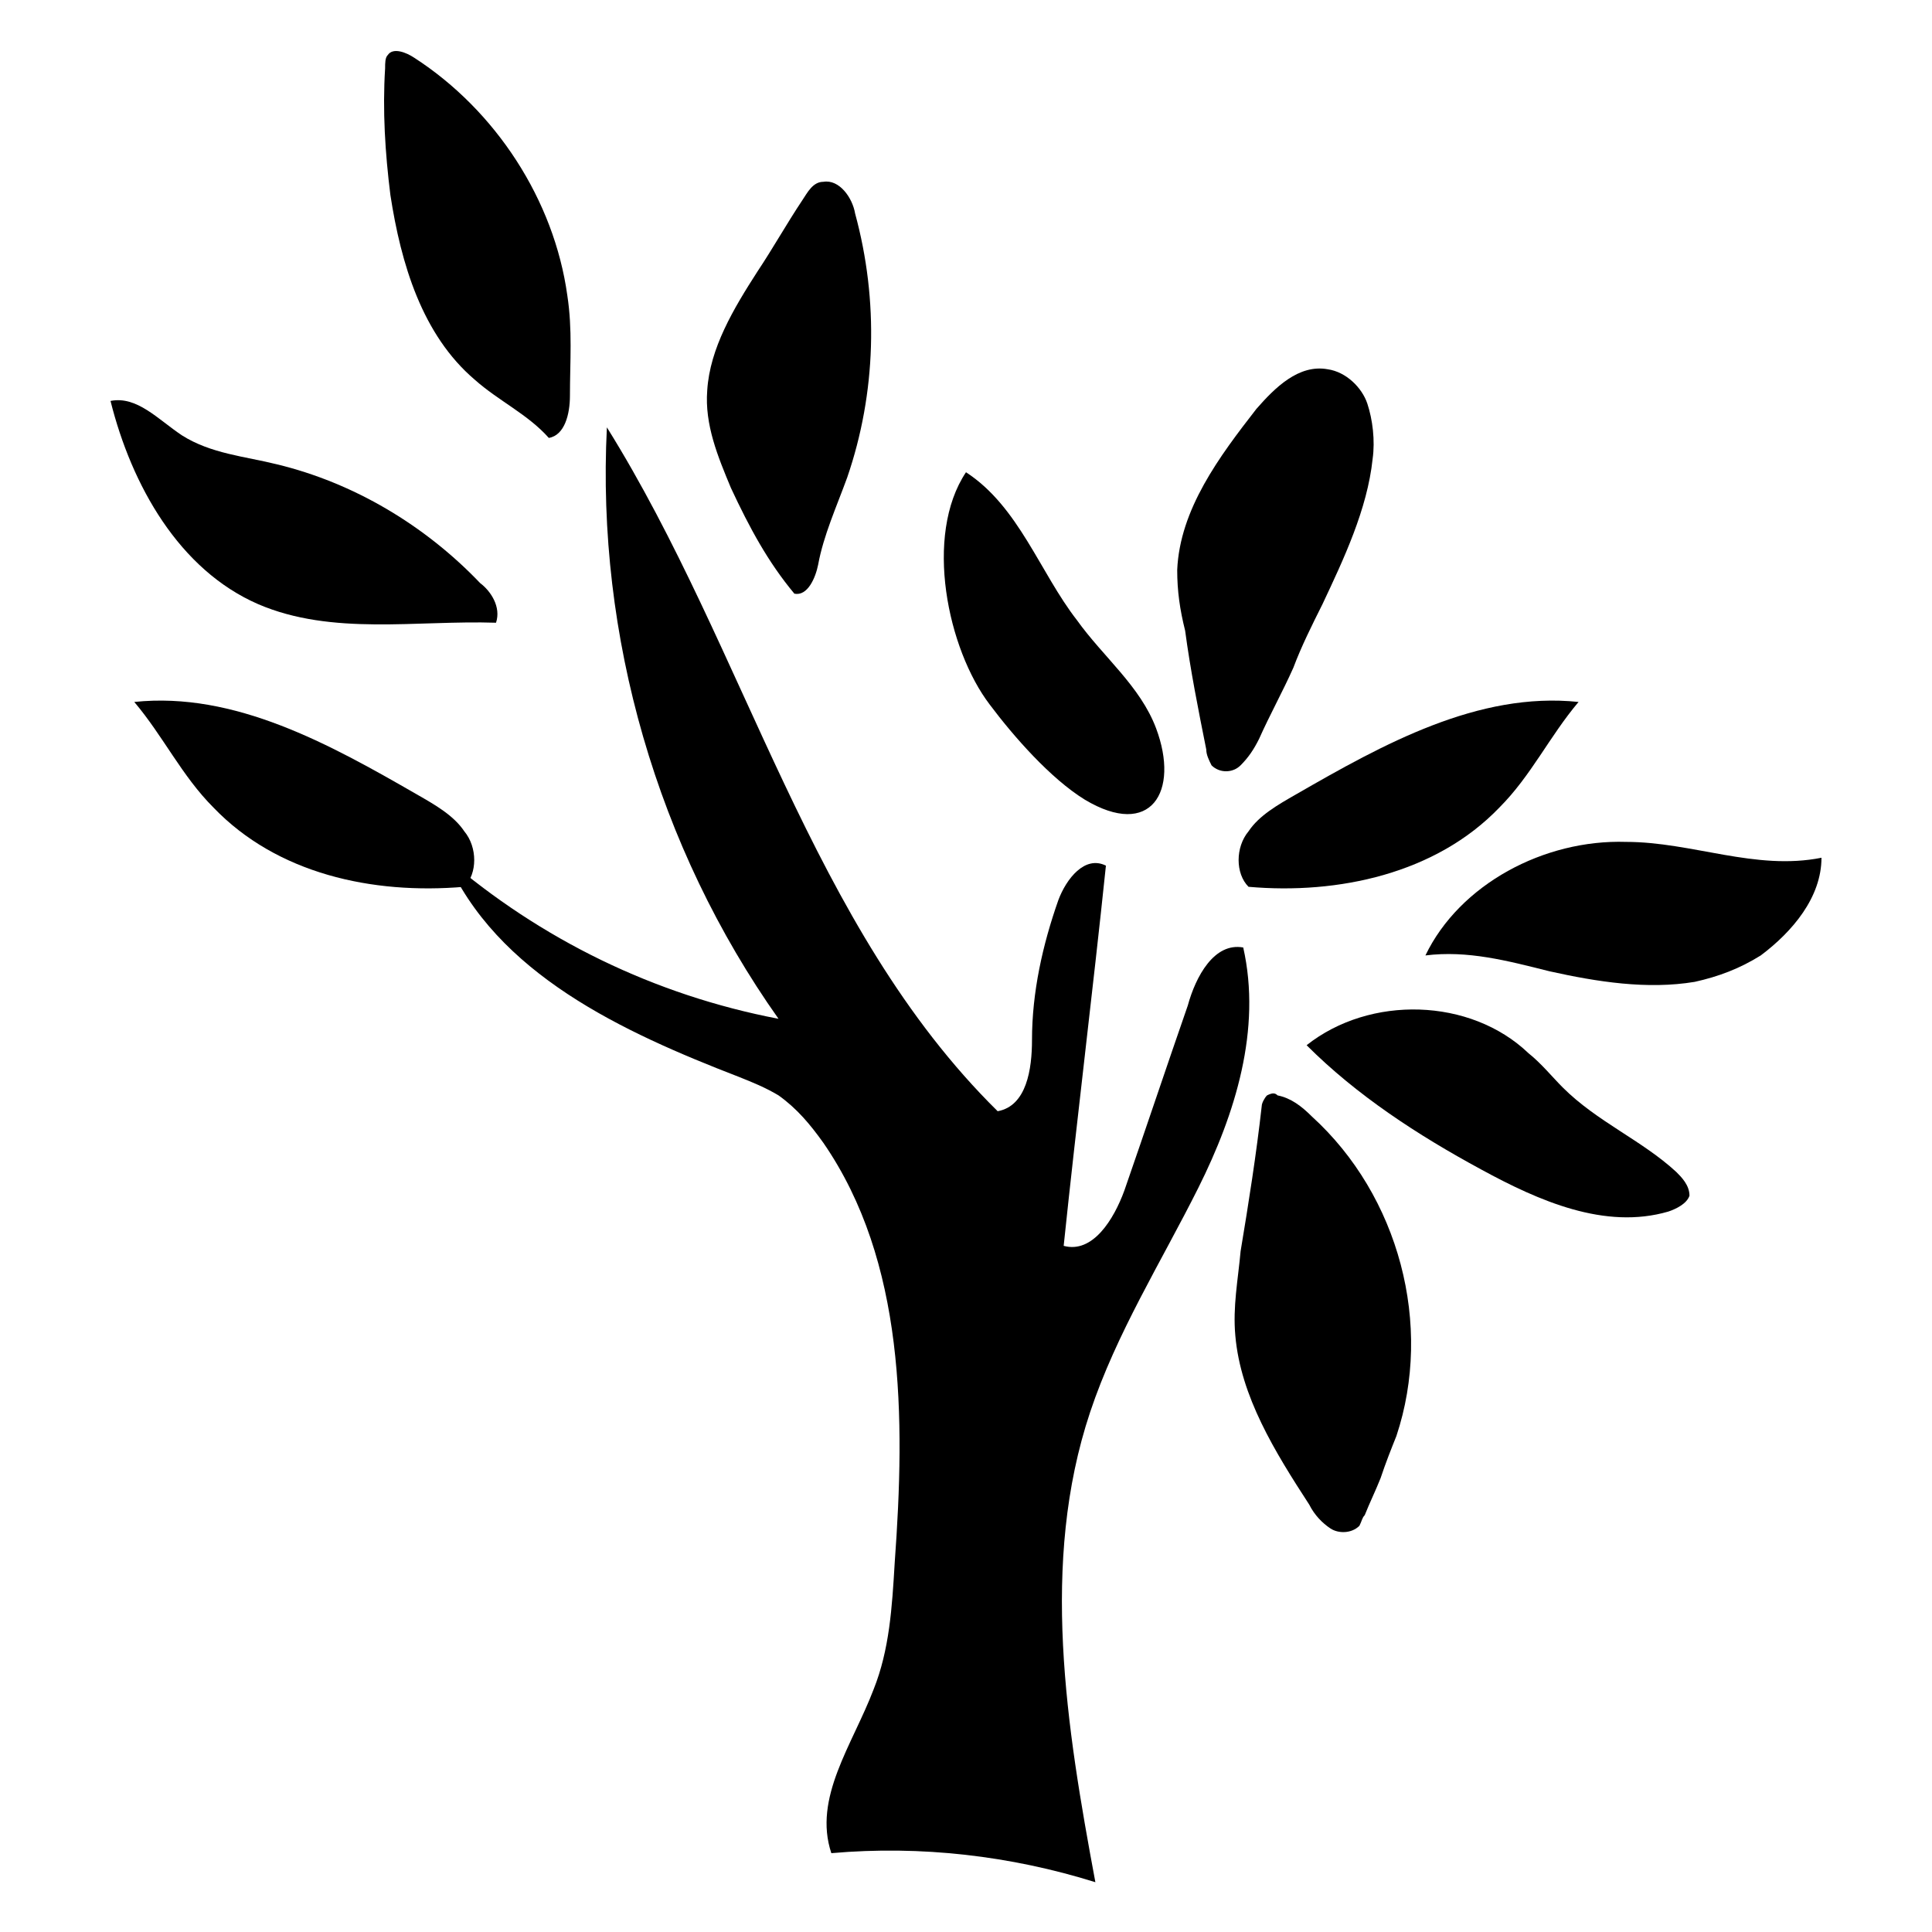
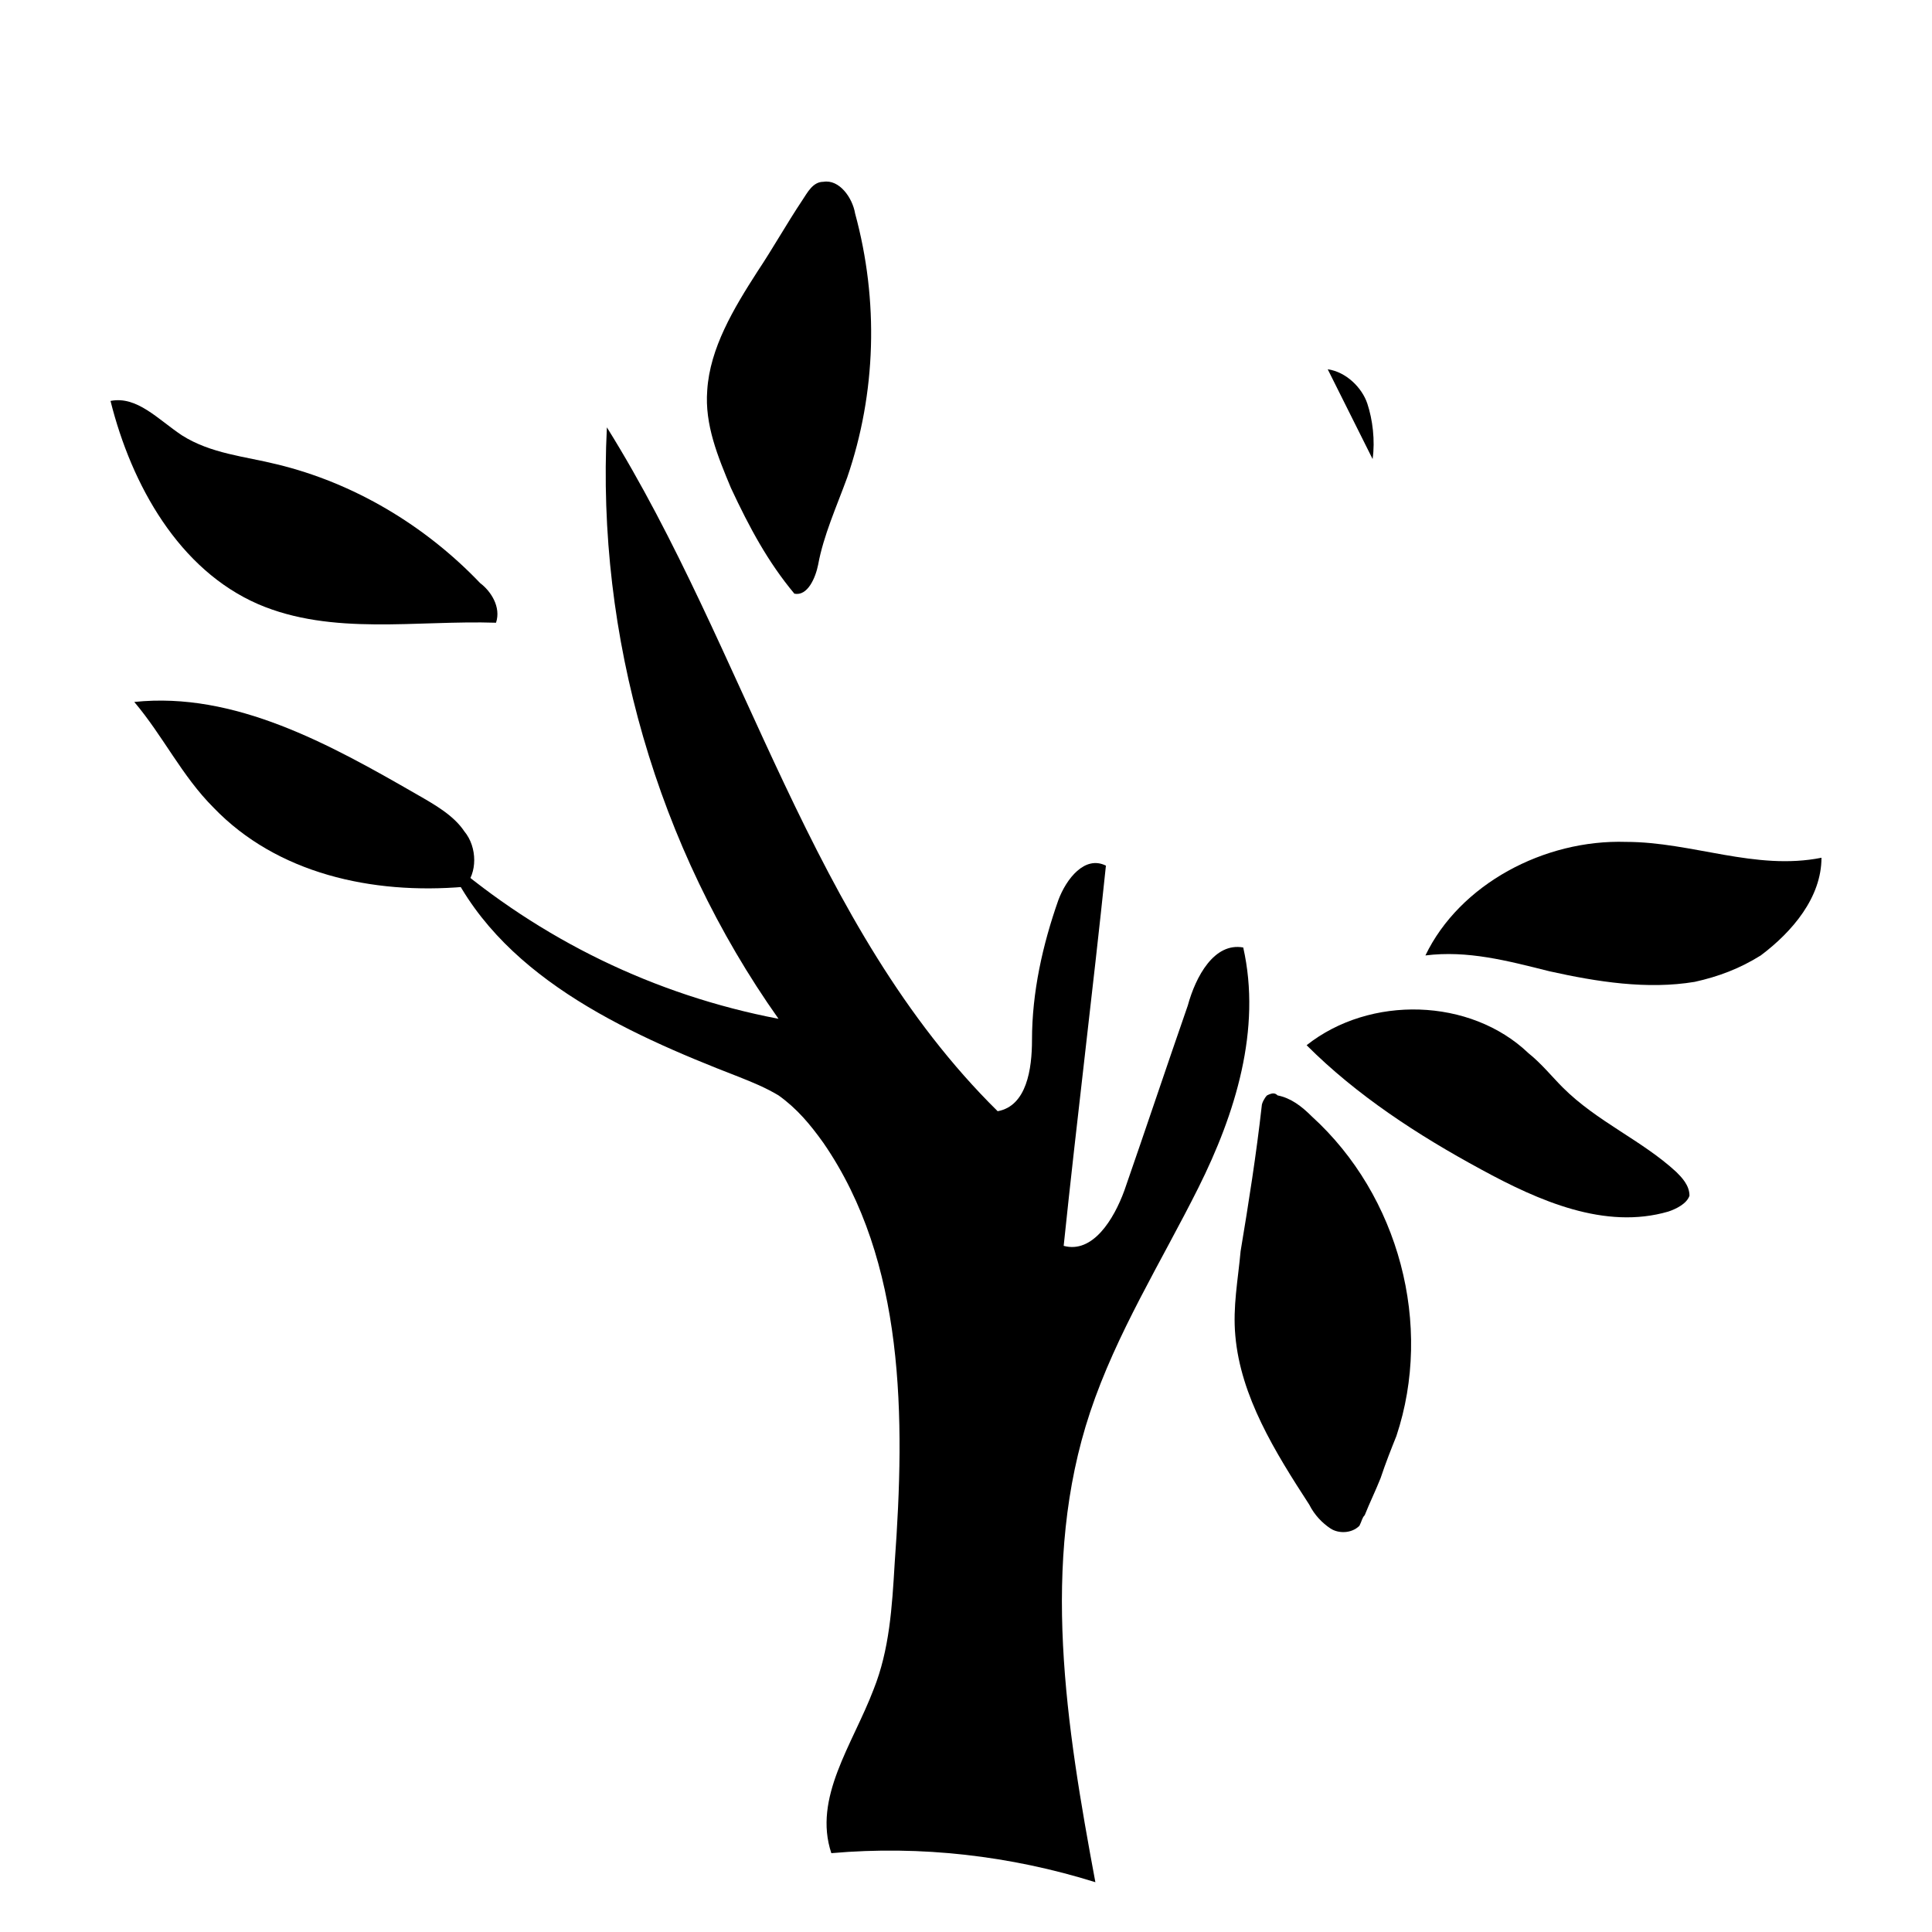
<svg xmlns="http://www.w3.org/2000/svg" fill="#000000" width="800px" height="800px" version="1.1" viewBox="144 144 512 512">
  <g>
    <path d="m473.47 395.1c4.898 21.691-2.098 44.082-11.895 63.676s-21.691 38.484-28.688 59.477c-13.297 39.887-6.297 83.27 1.398 124.55-22.391-6.996-46.184-9.797-69.973-7.695-4.898-14.695 5.598-28.688 11.195-43.383 4.199-10.496 4.898-21.691 5.598-33.586 2.801-38.484 2.801-79.77-18.895-111.26-3.5-4.898-6.996-9.098-11.895-12.594-3.5-2.098-6.996-3.5-10.496-4.898-30.789-11.895-64.375-27.289-77.672-58.078 25.191 21.691 55.277 36.387 88.168 42.684-32.188-45.484-48.281-101.46-45.484-156.74 37.086 59.477 53.879 132.25 103.56 181.23 7.695-1.398 9.098-11.195 9.098-18.895 0-12.594 2.801-25.191 6.996-37.086 2.098-5.598 6.996-11.895 12.594-9.098-3.5 33.586-7.695 67.176-11.195 100.76 7.695 2.098 13.297-6.996 16.094-14.695 5.598-16.094 11.195-32.887 16.793-48.98 2.098-7.699 6.996-16.797 14.695-15.395z" />
    <path d="m275.45 309.03c-20.992-0.699-43.383 3.5-62.977-4.898-20.992-9.098-33.586-31.488-39.184-53.879 6.996-1.398 12.594 4.898 18.895 9.098 7.695 4.898 16.793 5.598 25.191 7.695 20.293 4.898 39.184 16.094 53.879 31.488 2.797 2.102 5.594 6.301 4.195 10.496z" />
-     <path d="m246.76 158.59c1.398-2.098 4.898-0.699 6.996 0.699 21.691 13.996 37.086 37.785 40.586 62.977 1.398 9.098 0.699 17.492 0.699 26.59 0 4.898-1.398 10.496-5.598 11.195-5.598-6.297-13.297-9.797-19.594-15.395-13.996-11.895-19.594-30.789-22.391-48.98-1.398-11.195-2.102-22.391-1.398-33.586 0-1.402 0-2.801 0.699-3.5z" />
    <path d="m337.72 273.35c-3.5-8.398-6.996-16.793-6.297-25.891 0.699-11.195 6.996-21.691 13.297-31.488 4.199-6.297 7.695-12.594 11.895-18.895 1.398-2.098 2.801-4.898 5.598-4.898 4.199-0.699 7.695 4.199 8.398 8.398 6.297 23.09 5.598 47.582-2.098 69.973-2.801 7.695-6.297 15.395-7.695 23.09-0.699 3.5-2.801 8.398-6.297 7.695-7.004-8.395-11.902-17.488-16.801-27.984z" />
-     <path d="m450.38 337.02c-4.199-11.195-13.996-18.895-20.992-28.688-9.797-12.594-15.395-30.09-29.391-39.184-11.195 16.793-4.898 46.883 6.297 61.578 6.297 8.398 16.094 19.594 25.191 25.191 17.496 10.488 25.191-2.106 18.895-18.898z" />
-     <path d="m495.86 241.86c4.898 0.699 9.098 4.898 10.496 9.098s2.098 9.797 1.398 14.695c-1.398 13.297-7.695 26.59-13.297 38.484-2.801 5.598-5.598 11.195-7.695 16.793-2.801 6.297-6.297 12.594-9.098 18.895-1.398 2.801-2.801 4.898-4.898 6.996-2.098 2.098-5.598 2.098-7.695 0-0.699-1.398-1.398-2.801-1.398-4.199-2.098-10.496-4.199-20.992-5.598-31.488-1.402-5.598-2.102-10.496-2.102-16.094 0.699-16.094 11.195-30.09 20.992-42.684 4.898-5.598 11.195-11.898 18.895-10.496z" />
-     <path d="m474.87 379.01c-3.5-3.5-3.5-10.496 0-14.695 2.801-4.199 7.695-6.996 12.594-9.797 23.09-13.297 48.281-27.289 74.871-24.492-7.695 9.098-12.594 19.594-20.992 27.988-16.793 17.496-42.684 23.094-66.473 20.996z" />
+     <path d="m495.86 241.86c4.898 0.699 9.098 4.898 10.496 9.098s2.098 9.797 1.398 14.695z" />
    <path d="m267.05 379.01c3.5-3.5 3.5-10.496 0-14.695-2.801-4.199-7.695-6.996-12.594-9.797-23.09-13.297-48.281-27.289-74.871-24.492 7.695 9.098 12.594 19.594 20.992 27.988 16.793 17.496 41.984 23.094 66.473 20.996z" />
    <path d="m626.71 371.31c-17.492 3.5-34.285-4.199-51.781-4.199-21.691-0.699-44.082 11.195-53.18 30.09 11.195-1.398 21.691 1.398 32.887 4.199 12.594 2.801 25.891 4.898 38.484 2.801 6.297-1.398 11.895-3.5 17.492-6.996 8.402-6.301 16.098-15.398 16.098-25.895z" />
    <path d="m588.23 454.58c-9.098-8.398-20.992-13.297-30.09-22.391-2.801-2.801-5.598-6.297-9.098-9.098-15.395-14.695-41.984-15.395-58.777-2.098 13.297 13.297 29.391 23.789 46.184 32.887 15.395 8.398 32.887 16.094 49.68 11.195 2.098-0.699 4.898-2.098 5.598-4.199 0.004-2.797-2.098-4.898-3.496-6.297z" />
    <path d="m482.57 434.29c3.5 0.699 6.297 2.801 9.098 5.598 23.09 20.992 32.188 55.277 22.391 84.668-1.398 3.5-2.801 6.996-4.199 11.195-1.398 3.5-2.801 6.297-4.199 9.797-0.699 0.699-0.699 1.398-1.398 2.801-2.098 2.098-5.598 2.098-7.695 0.699-2.098-1.398-4.199-3.5-5.598-6.297-9.098-13.996-18.191-28.688-19.594-44.781-0.699-7.695 0.699-14.695 1.398-22.391 2.098-12.594 4.199-25.891 5.598-38.484 0-0.699 0.699-2.098 1.398-2.801 1.402-0.703 2.102-0.703 2.801-0.004z" />
  </g>
</svg>